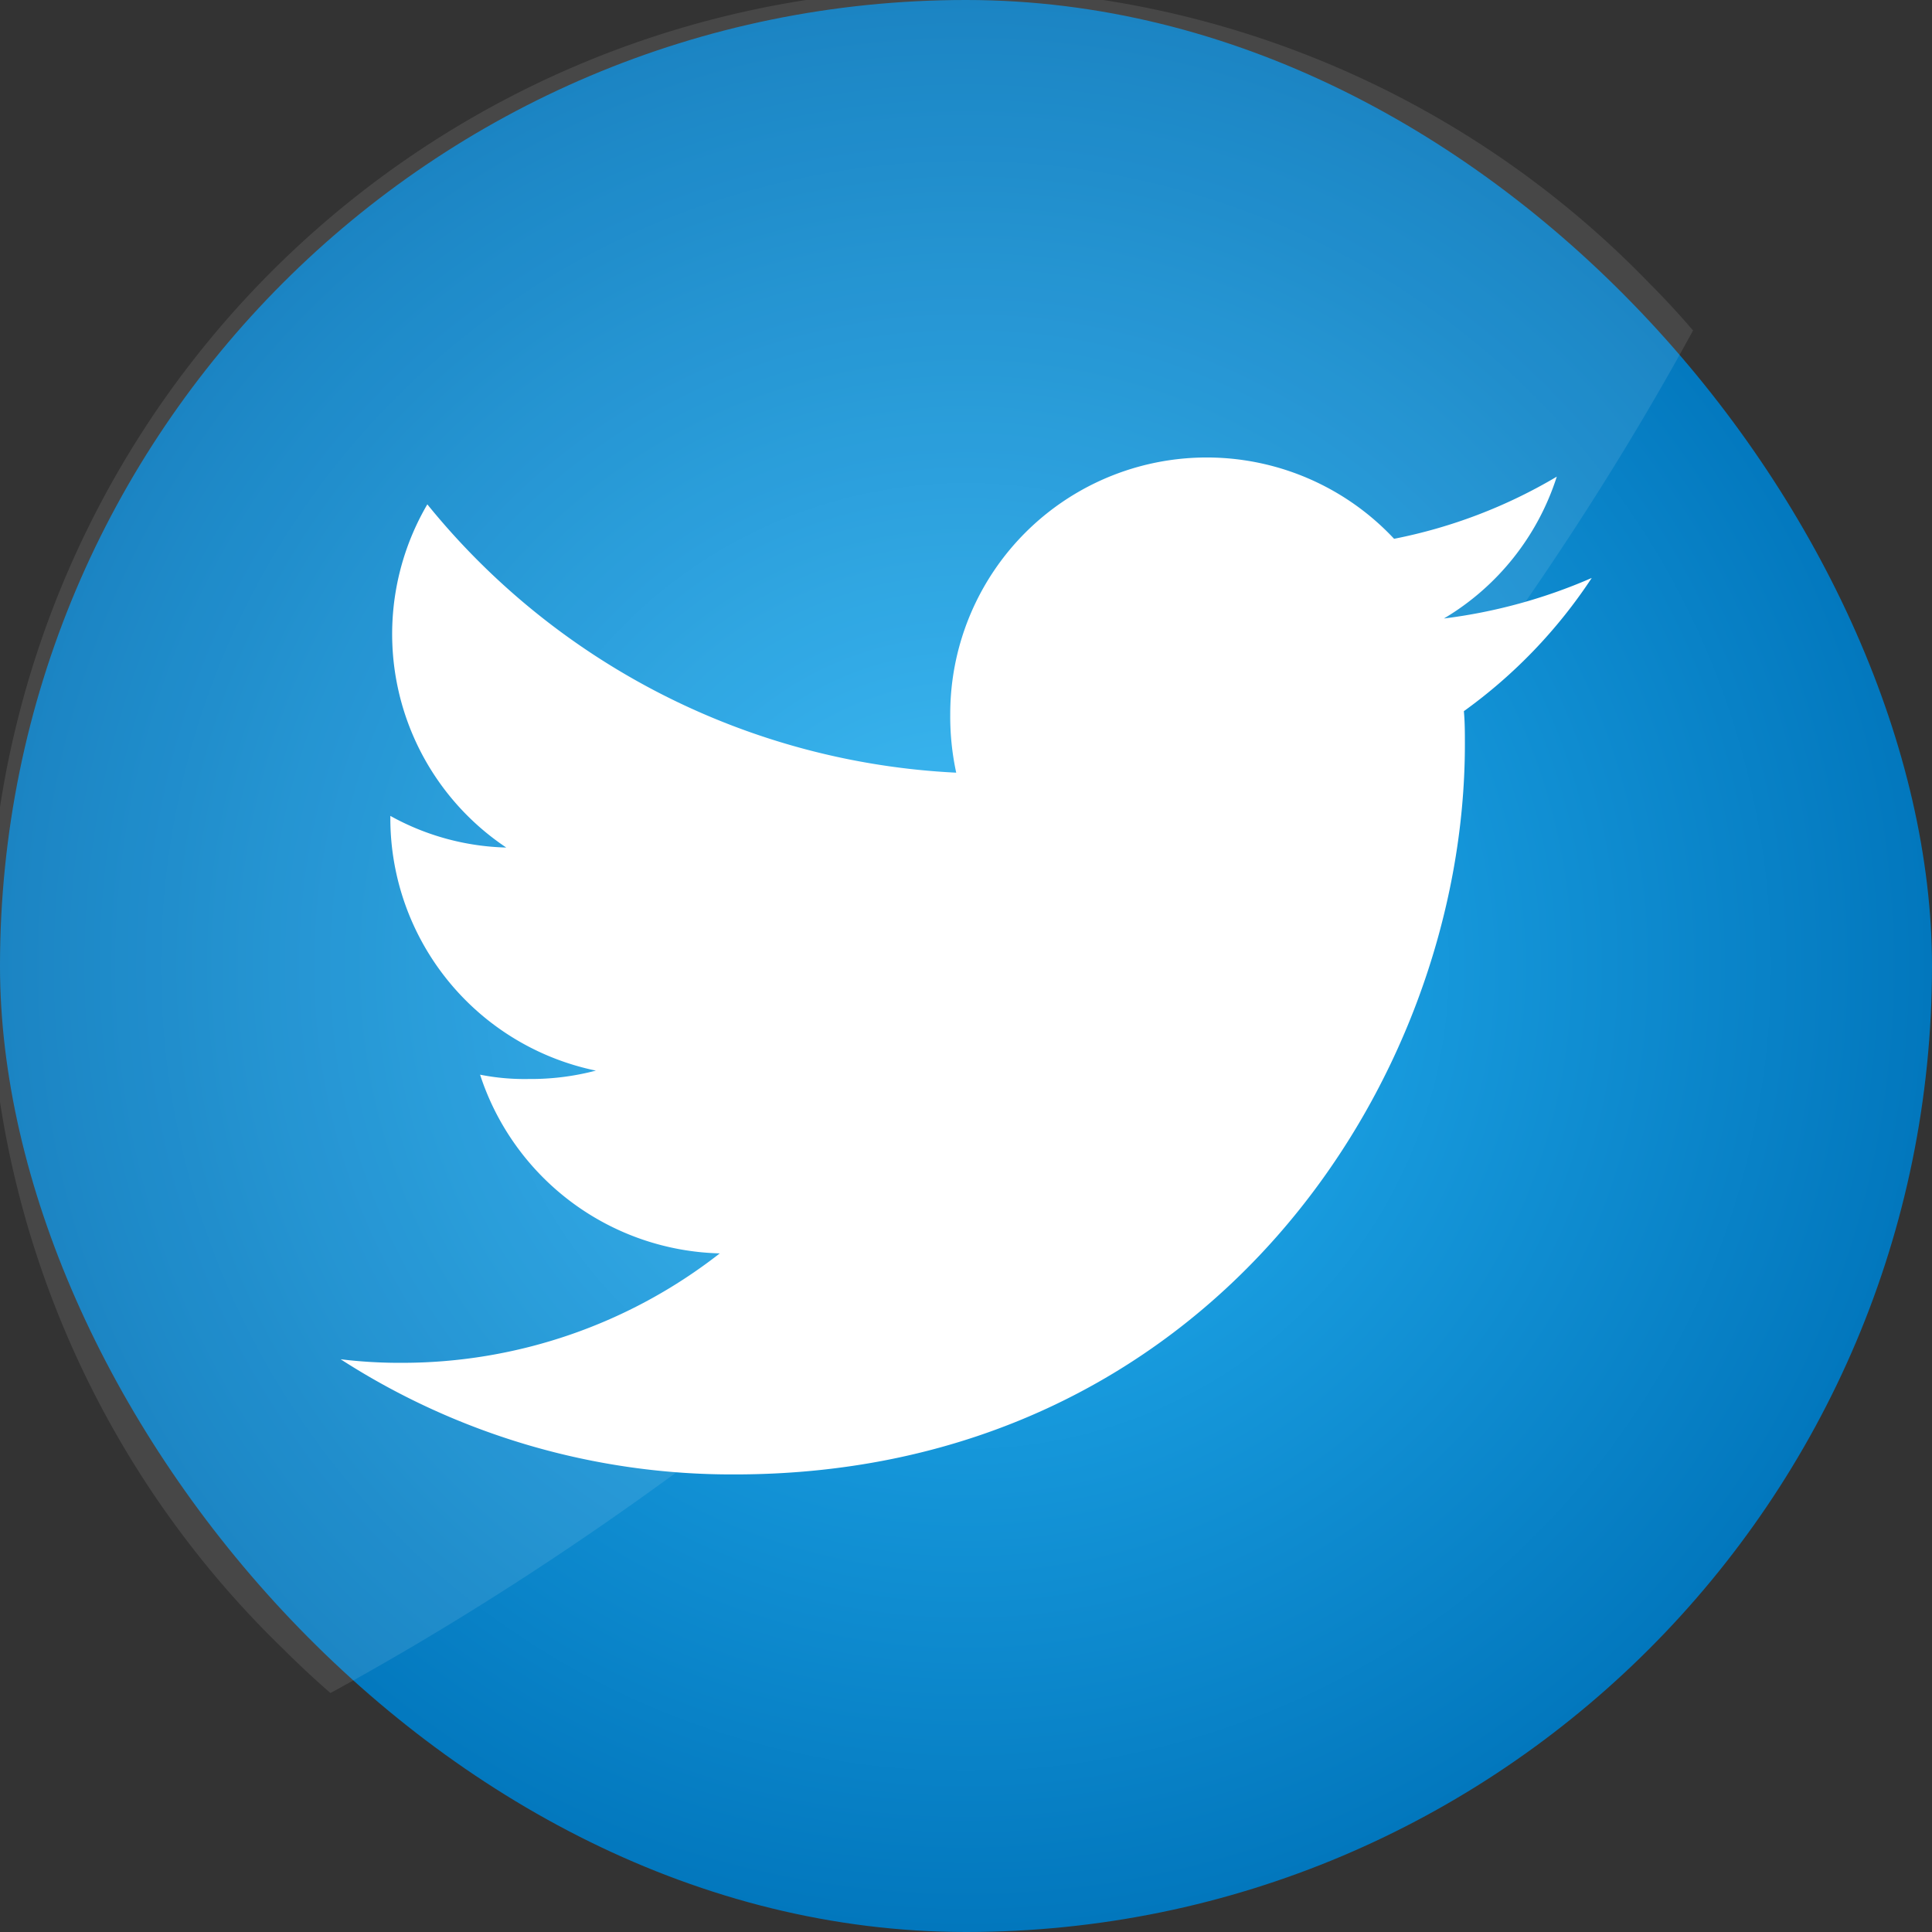
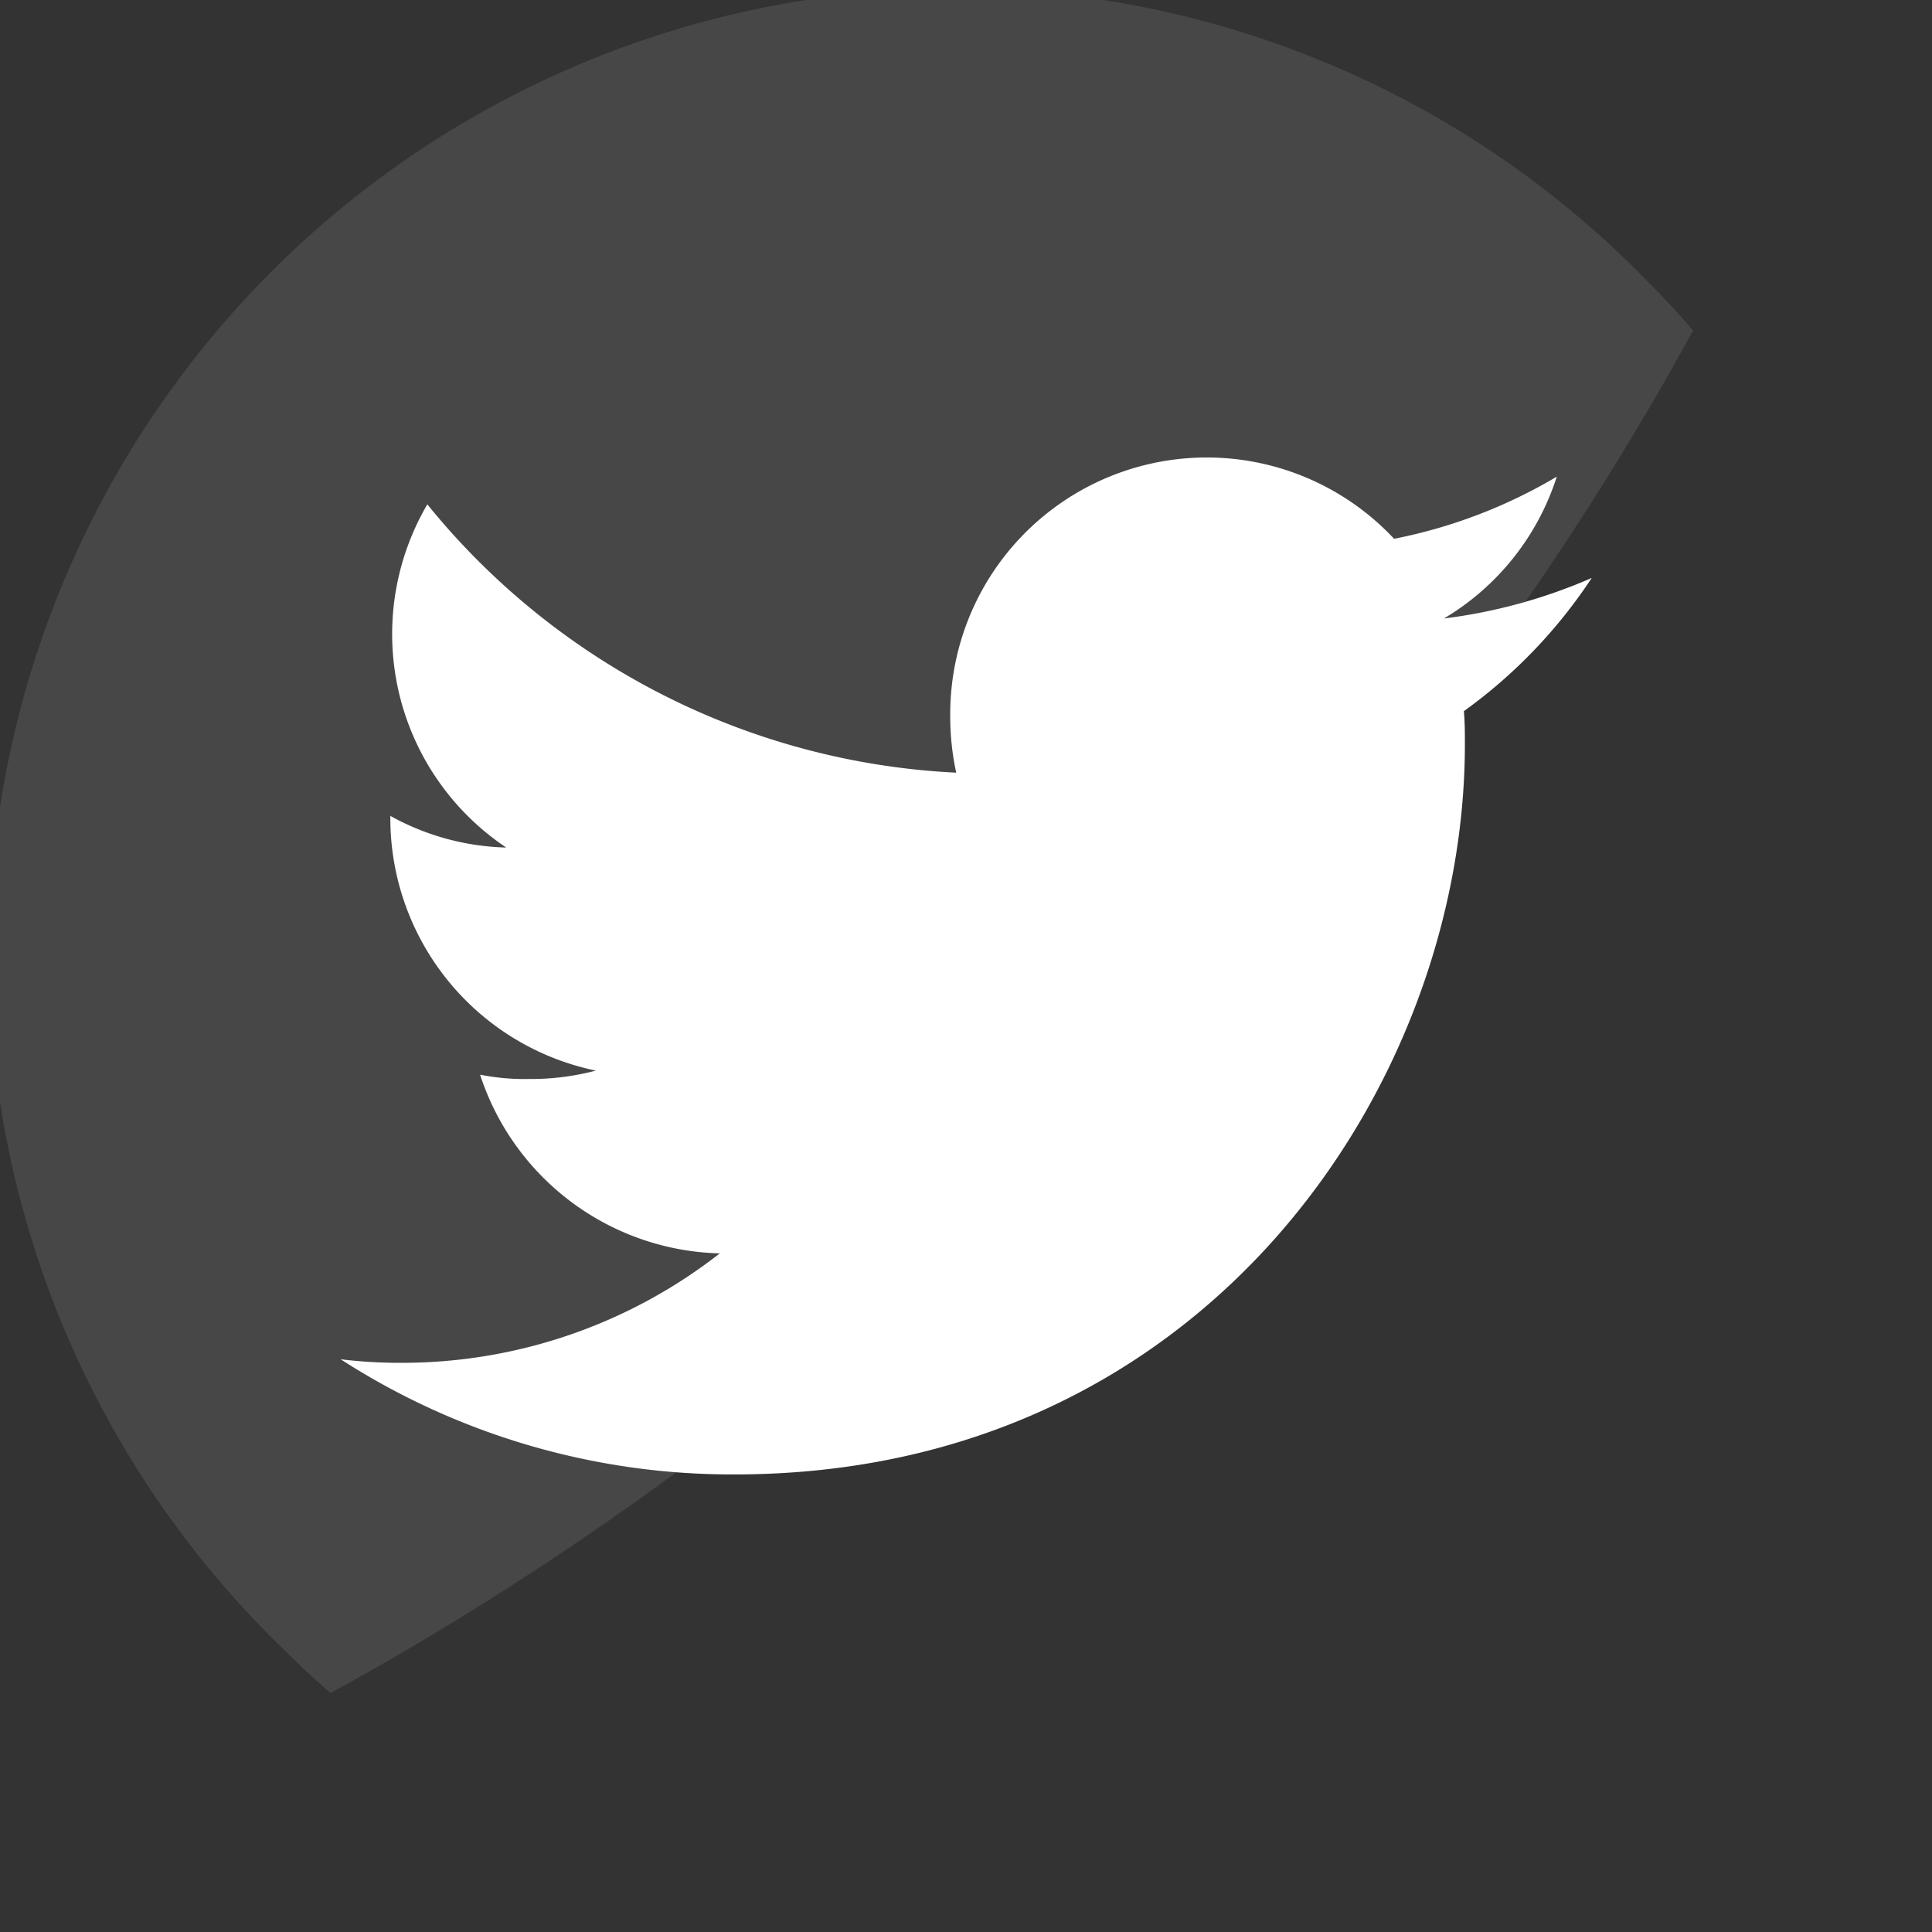
<svg xmlns="http://www.w3.org/2000/svg" height="512" viewBox="0 0 152 152" width="512">
  <rect x="0" y="0" width="152" height="152" fill="#333333" stroke="none" />
  <radialGradient id="radial-gradient" cx="76" cy="76" gradientUnits="userSpaceOnUse" r="76">
    <stop offset="0" stop-color="#29b6f6" />
    <stop offset="1" stop-color="#0277bd" />
  </radialGradient>
  <g id="Layer_2" data-name="Layer 2">
    <g id="Circle">
      <g id="_04.Twitter" data-name="04.Twitter">
-         <rect id="Background" fill="url(#radial-gradient)" height="152" rx="76" width="152" />
        <g fill="#fff">
          <path id="Shade" d="m133.2 26c-11.08 20.34-26.75 41.32-46.33 60.9s-40.56 35.22-60.87 46.3q-1.91-1.66-3.71-3.46a76 76 0 1 1 107.45-107.48q1.8 1.8 3.46 3.74z" opacity=".1" />
          <path id="Icon" d="m125.23 45.47a42 42 0 0 1 -11.63 3.19 20.1 20.1 0 0 0 8.88-11.16 40.32 40.32 0 0 1 -12.8 4.89 20.18 20.18 0 0 0 -34.92 13.8 20.87 20.87 0 0 0 .47 4.6 57.13 57.13 0 0 1 -41.61-21.11 20.2 20.2 0 0 0 6.21 27 19.79 19.79 0 0 1 -9.12-2.49v.22a20.28 20.28 0 0 0 16.17 19.82 20.07 20.07 0 0 1 -5.29.66 17.87 17.87 0 0 1 -3.82-.34 20.37 20.37 0 0 0 18.86 14.06 40.59 40.59 0 0 1 -25 8.61 38.34 38.34 0 0 1 -4.83-.28 56.8 56.8 0 0 0 31 9.06c37.14 0 57.45-30.77 57.45-57.44 0-.89 0-1.75-.08-2.61a40 40 0 0 0 10.06-10.48z" />
        </g>
      </g>
    </g>
  </g>
</svg>